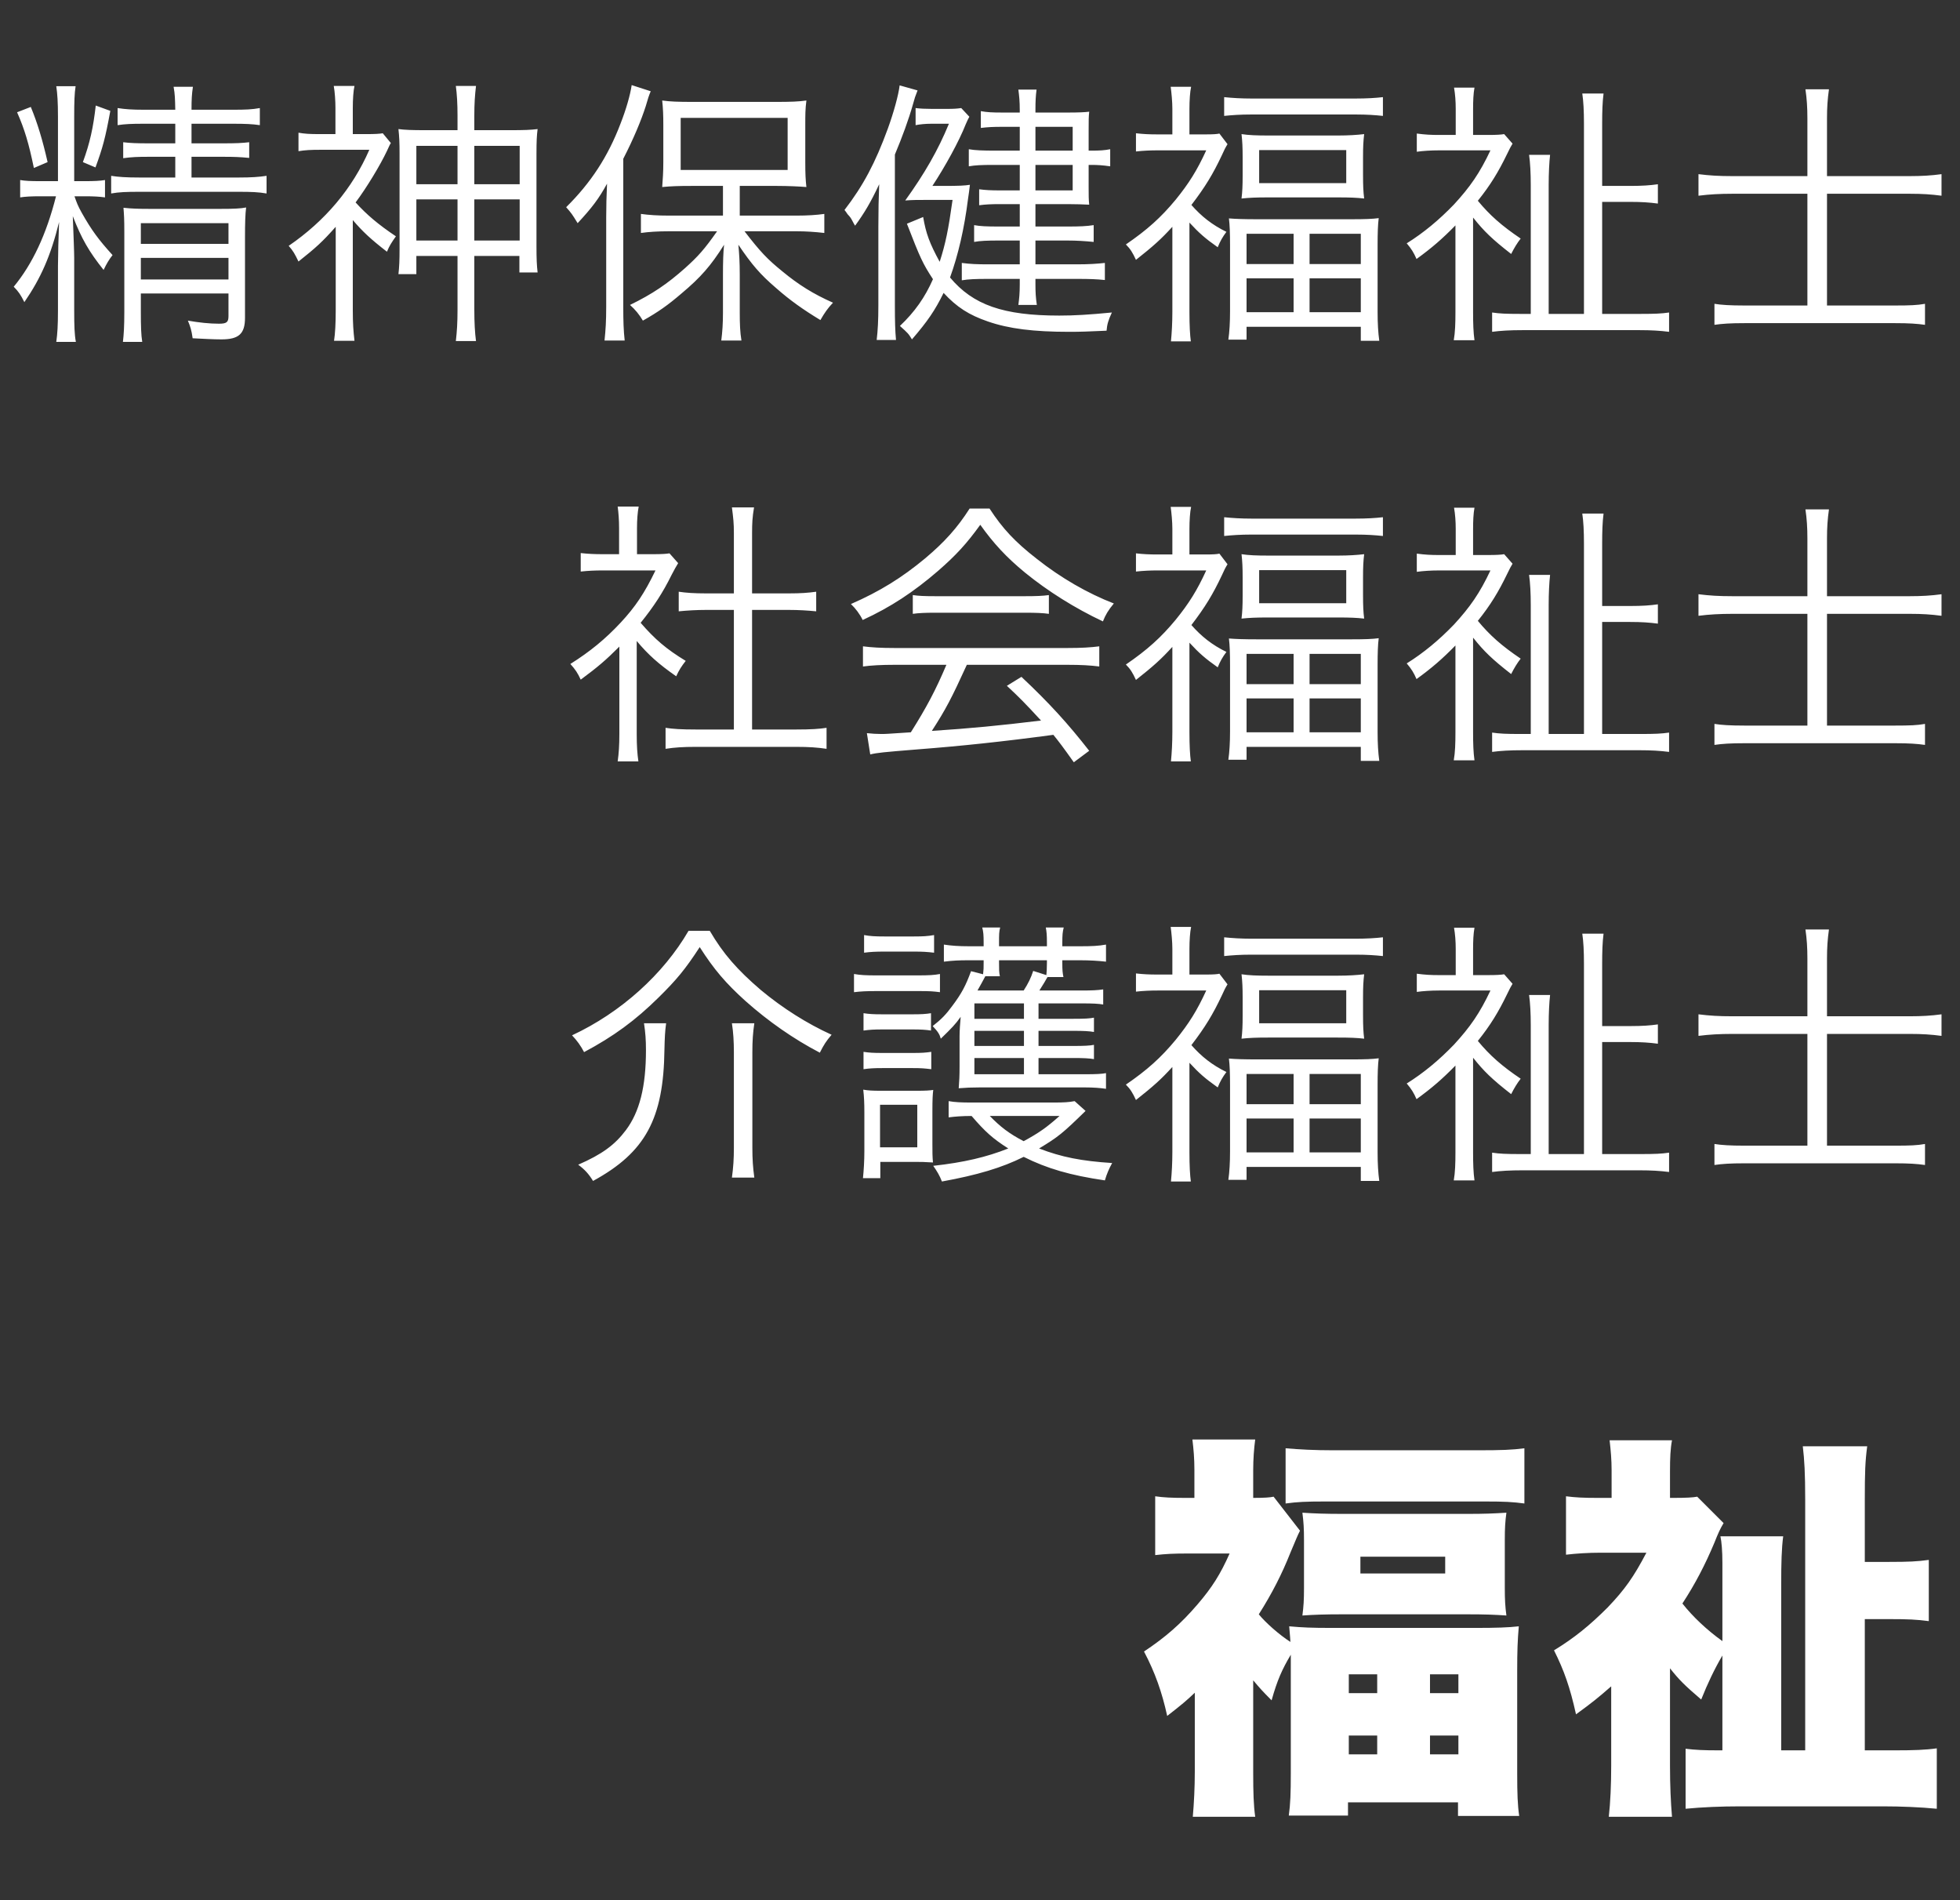
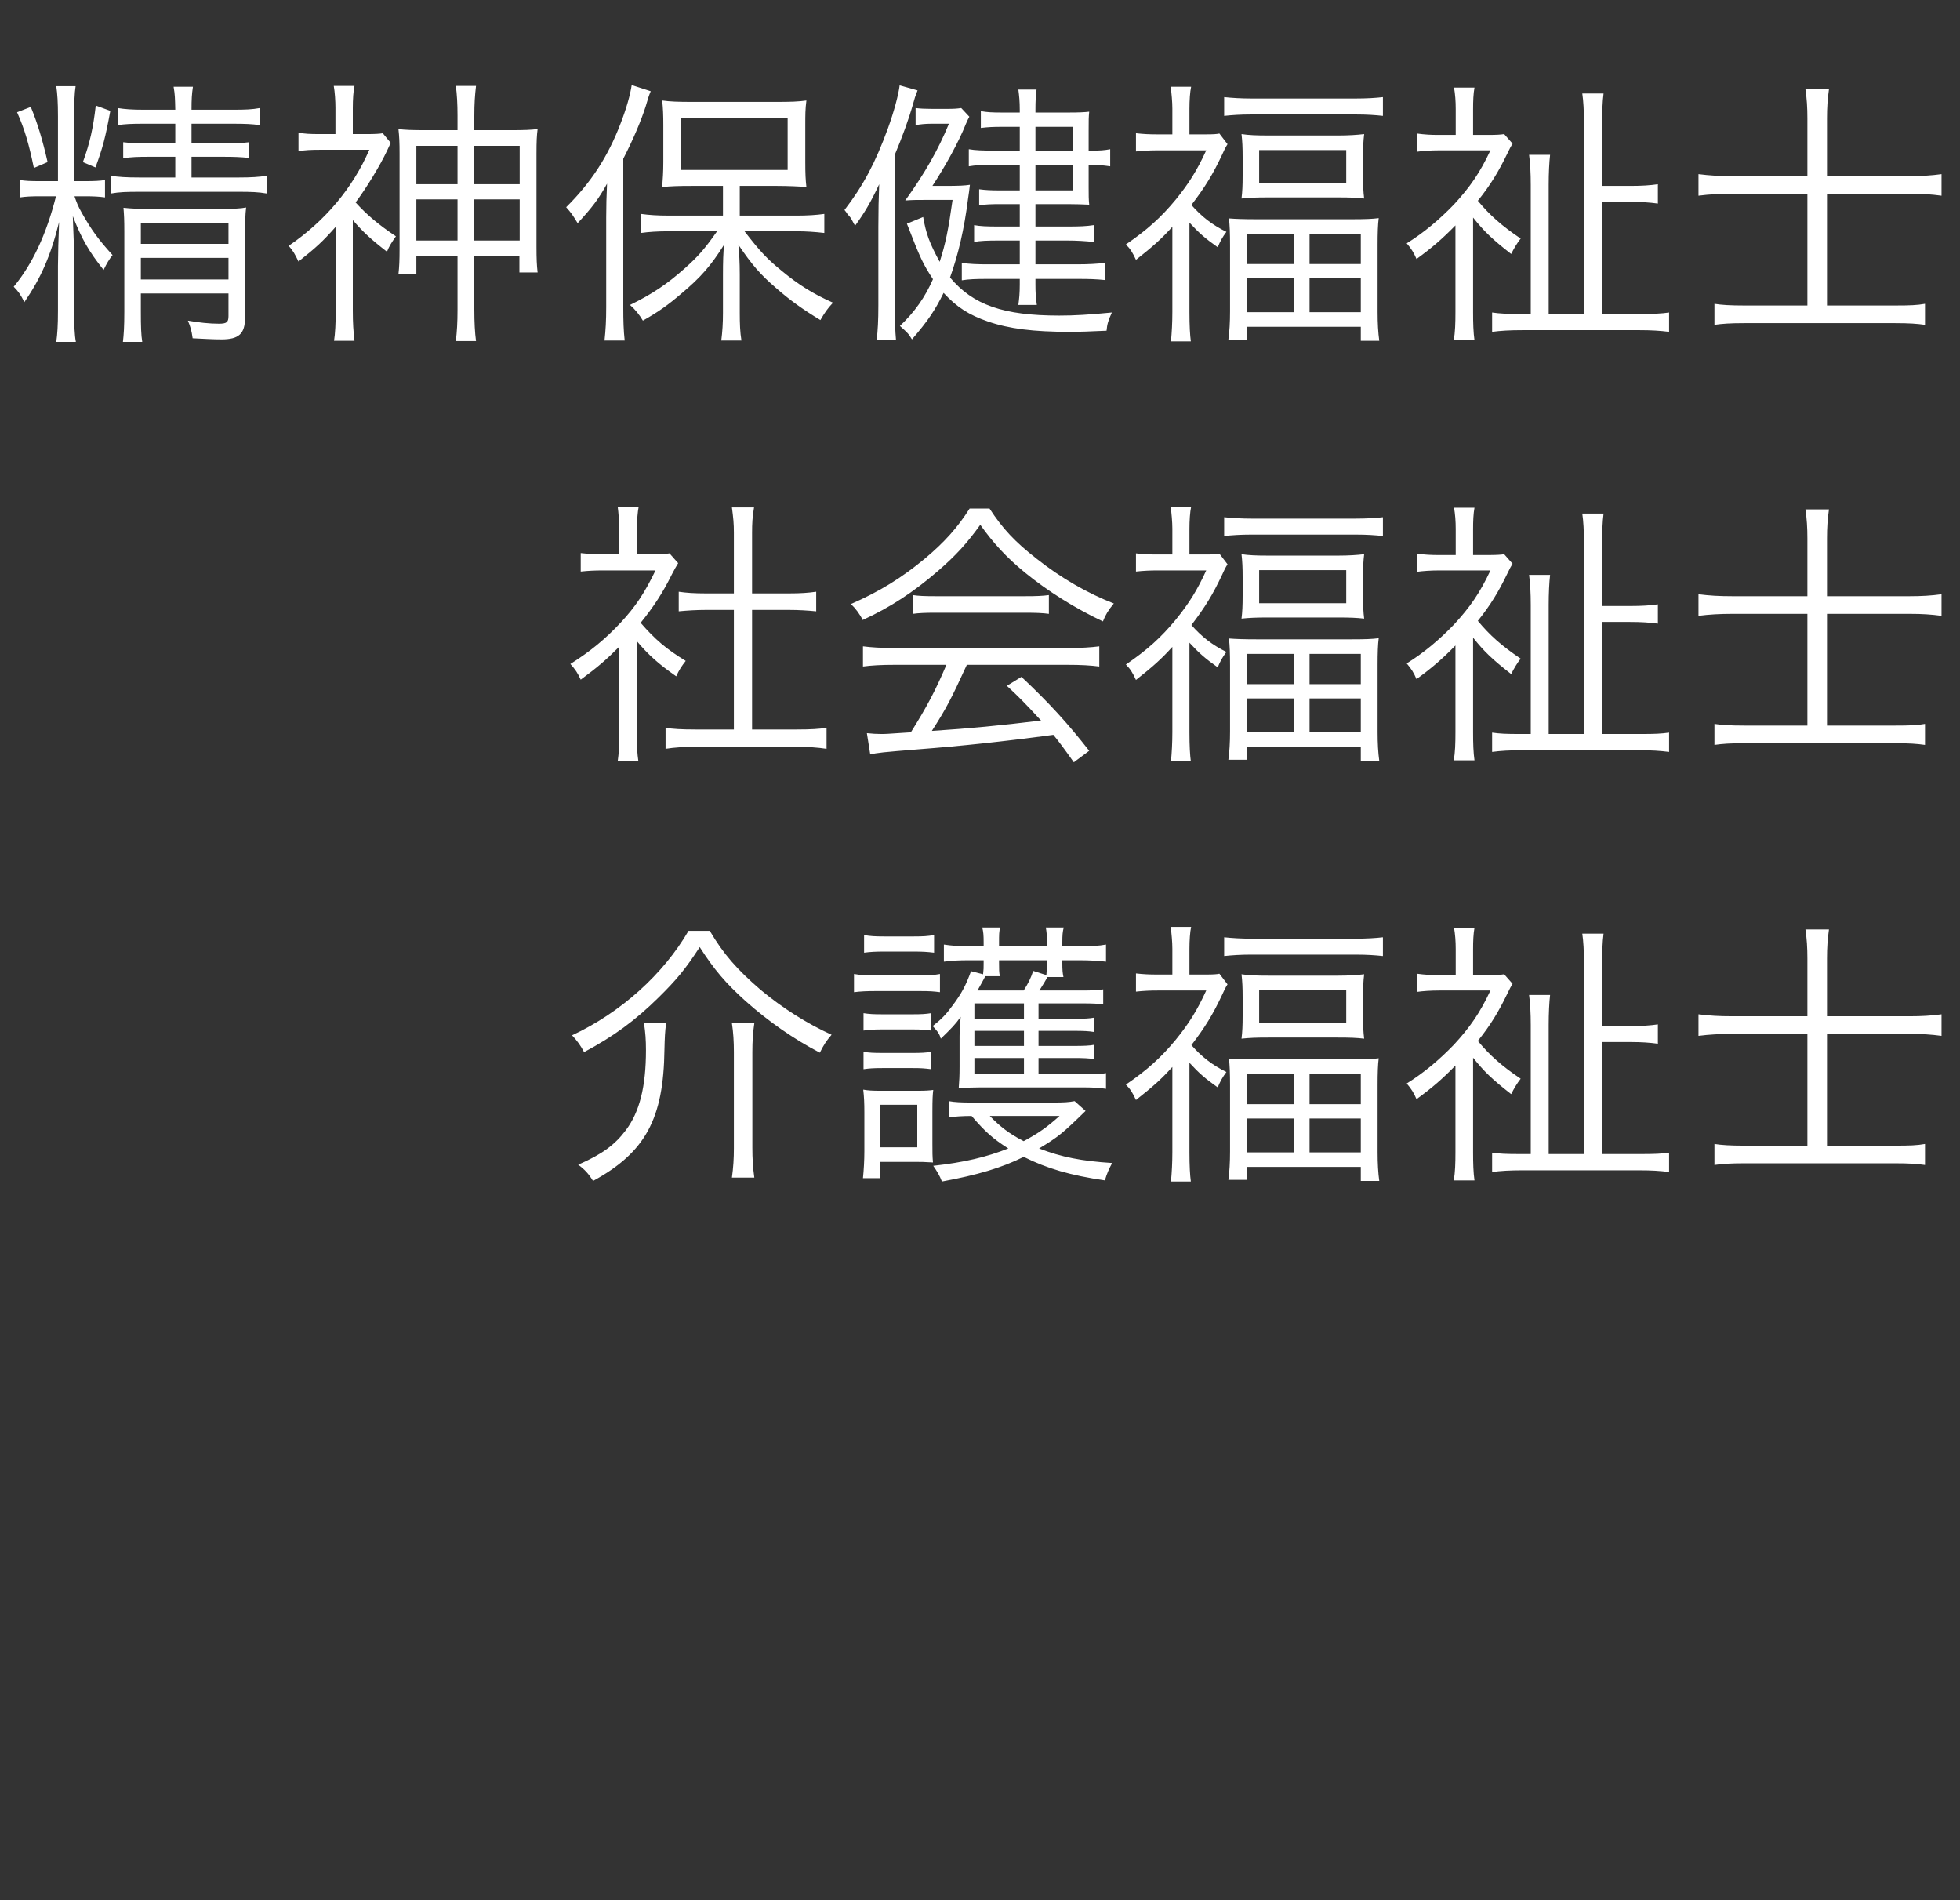
<svg xmlns="http://www.w3.org/2000/svg" width="98" height="95" viewBox="0 0 98 95" fill="none">
  <rect x="0" y="0" width="98" height="95" fill="#333333" stroke="none" />
  <path d="M8.764 8.874H6.986C6.3 8.874 5.908 8.846 5.558 8.79V9.672C5.95 9.602 6.314 9.588 6.986 9.588H11.928C12.572 9.588 12.922 9.602 13.328 9.672V8.79C12.95 8.846 12.572 8.874 11.928 8.874H9.576V7.838H11.158C11.746 7.838 12.012 7.852 12.46 7.894V7.11C12.11 7.152 11.788 7.166 11.158 7.166H9.576V6.186H11.662C12.25 6.186 12.614 6.2 12.992 6.256V5.402C12.6 5.472 12.292 5.486 11.634 5.486H9.576C9.576 4.954 9.59 4.716 9.646 4.338H8.68C8.75 4.73 8.75 4.912 8.764 5.486H7.196C6.58 5.486 6.244 5.458 5.88 5.402V6.256C6.258 6.2 6.58 6.186 7.168 6.186H8.764V7.166H7.434C6.832 7.166 6.496 7.152 6.16 7.11V7.908C6.566 7.852 6.888 7.838 7.434 7.838H8.764V8.874ZM3.71 9.056V5.808C3.71 5.108 3.724 4.66 3.78 4.31H2.814C2.87 4.688 2.898 5.108 2.898 5.822V9.056H2.016C1.512 9.056 1.246 9.042 1.008 9V9.868C1.274 9.826 1.568 9.812 2.016 9.812H2.8C2.324 11.702 1.624 13.2 0.686 14.334C0.924 14.572 1.036 14.74 1.218 15.104C2.044 13.9 2.534 12.794 2.954 11.1C2.926 11.716 2.898 12.892 2.898 13.298V15.538C2.898 16.266 2.87 16.7 2.814 17.092H3.794C3.724 16.728 3.71 16.28 3.71 15.538V12.906C3.71 12.598 3.682 11.94 3.64 10.806C4.074 11.926 4.452 12.584 5.18 13.494C5.334 13.172 5.46 12.962 5.628 12.752C4.928 11.982 4.578 11.506 4.088 10.638C3.892 10.288 3.836 10.134 3.724 9.812H4.256C4.662 9.812 4.956 9.826 5.25 9.868V9C5.012 9.042 4.69 9.056 4.256 9.056H3.71ZM7.042 14.67H11.424V15.804C11.424 16.112 11.326 16.182 10.948 16.182C10.472 16.182 9.954 16.126 9.394 16.028C9.52 16.336 9.576 16.504 9.632 16.91C10.178 16.938 10.668 16.966 11.074 16.966C11.942 16.966 12.25 16.686 12.25 15.888V11.87C12.25 11.142 12.264 10.708 12.306 10.372C12.026 10.428 11.662 10.442 11.018 10.442H7.476C6.93 10.442 6.524 10.428 6.174 10.386C6.202 10.75 6.216 10.96 6.216 11.604V15.58C6.216 16.336 6.188 16.728 6.146 17.092H7.112C7.056 16.756 7.042 16.308 7.042 15.58V14.67ZM7.042 13.97V12.892H11.424V13.97H7.042ZM7.042 12.192V11.156H11.424V12.192H7.042ZM0.854 5.612C1.232 6.466 1.442 7.18 1.694 8.398L2.38 8.104C2.128 6.998 1.876 6.158 1.54 5.346L0.854 5.612ZM4.788 5.276C4.662 6.382 4.494 7.152 4.144 8.104L4.774 8.37C5.138 7.376 5.264 6.914 5.516 5.542L4.788 5.276ZM17.64 11.002C18.144 11.59 18.536 11.954 19.348 12.584C19.46 12.304 19.586 12.108 19.796 11.814C18.9 11.212 18.34 10.736 17.78 10.12C18.326 9.392 19.012 8.258 19.348 7.544C19.488 7.236 19.488 7.236 19.544 7.152L19.138 6.662C18.984 6.69 18.746 6.704 18.34 6.704H17.64V5.402C17.64 4.968 17.668 4.534 17.724 4.296H16.688C16.744 4.604 16.772 5.066 16.772 5.388V6.704H15.974C15.484 6.704 15.246 6.69 14.924 6.634V7.558C15.26 7.502 15.554 7.488 16.016 7.488H18.466C17.626 9.42 16.254 11.044 14.434 12.29C14.658 12.542 14.742 12.696 14.924 13.074C15.806 12.374 16.128 12.08 16.786 11.338V15.524C16.786 16.154 16.758 16.686 16.702 17.036H17.724C17.668 16.56 17.64 16.154 17.64 15.524V11.002ZM22.876 6.508H21.294C20.594 6.508 20.23 6.494 19.922 6.452C19.964 6.83 19.978 7.124 19.978 7.684V12.43C19.978 13.004 19.964 13.34 19.922 13.704H20.818V12.794H22.876V15.482C22.876 16.126 22.848 16.574 22.792 17.05H23.8C23.744 16.63 23.716 16.126 23.716 15.454V12.794H25.97V13.62H26.88C26.838 13.256 26.824 12.934 26.824 12.346V7.684C26.824 7.054 26.838 6.788 26.88 6.452C26.544 6.494 26.222 6.508 25.508 6.508H23.716V5.794C23.716 5.178 23.744 4.772 23.8 4.296H22.792C22.848 4.716 22.876 5.178 22.876 5.78V6.508ZM22.876 7.292V9.21H20.818V7.292H22.876ZM22.876 9.966V12.024H20.818V9.966H22.876ZM23.716 12.024V9.966H25.984V12.024H23.716ZM23.716 9.21V7.292H25.984V9.21H23.716ZM36.148 10.778H33.432C32.872 10.778 32.452 10.75 32.046 10.694V11.646C32.438 11.59 32.9 11.562 33.432 11.562H35.854C35.224 12.458 34.916 12.808 34.244 13.41C33.362 14.194 32.62 14.698 31.5 15.244C31.766 15.482 31.962 15.72 32.144 16.028C32.914 15.594 33.39 15.258 34.076 14.67C35.028 13.872 35.546 13.284 36.204 12.234C36.162 12.626 36.148 13.088 36.148 13.746V15.65C36.148 16.154 36.12 16.588 36.064 17.022H37.072C37.002 16.602 36.988 16.168 36.988 15.65V13.732C36.988 13.102 36.96 12.668 36.918 12.234C37.59 13.228 38.01 13.718 38.794 14.39C39.508 15.02 40.166 15.482 41.02 16C41.23 15.636 41.384 15.412 41.65 15.132C40.67 14.698 39.928 14.236 39.116 13.564C38.374 12.962 38.024 12.598 37.226 11.562H39.858C40.264 11.562 40.74 11.59 41.216 11.646V10.694C40.824 10.75 40.362 10.778 39.844 10.778H36.988V9.294H38.85C39.382 9.294 40.012 9.322 40.32 9.35C40.278 8.986 40.264 8.678 40.264 8.104V6.298C40.264 5.724 40.264 5.458 40.32 5.024C39.928 5.08 39.55 5.094 38.78 5.094H34.65C33.894 5.094 33.502 5.08 33.11 5.024C33.152 5.43 33.166 5.738 33.166 6.27V8.09C33.166 8.608 33.138 8.972 33.11 9.35C33.558 9.308 33.894 9.294 34.594 9.294H36.148V10.778ZM34.034 5.892H39.382V8.496H34.034V5.892ZM30.31 15.342C30.31 16.056 30.282 16.49 30.226 17.022H31.234C31.178 16.518 31.164 16.028 31.164 15.384V7.936C31.682 6.928 32.06 6.018 32.284 5.318C32.396 4.926 32.452 4.758 32.536 4.562L31.584 4.254C31.514 4.744 31.304 5.472 31.024 6.186C30.394 7.838 29.54 9.14 28.308 10.358C28.588 10.68 28.588 10.68 28.882 11.156C29.61 10.372 29.946 9.924 30.352 9.182C30.324 9.798 30.31 10.316 30.31 10.862V15.342ZM50.988 7.53H49.798C49.112 7.53 48.762 7.516 48.44 7.46V8.314C48.762 8.258 49.084 8.244 49.672 8.244H50.988V9.518H49.994C49.546 9.518 49.28 9.504 48.958 9.462V10.26C49.28 10.218 49.56 10.204 49.98 10.204H50.988V11.324H49.924C49.336 11.324 49 11.31 48.706 11.254V12.094C49 12.038 49.378 12.024 49.924 12.024H50.988V13.214H49.392C48.874 13.214 48.496 13.2 48.09 13.144V14.012C48.44 13.956 48.776 13.942 49.378 13.942H50.988V14.222C50.988 14.67 50.96 14.922 50.918 15.244H51.842C51.786 14.866 51.772 14.6 51.772 14.208V13.942H53.872C54.474 13.942 54.838 13.956 55.244 13.998V13.144C54.866 13.186 54.446 13.214 53.872 13.214H51.772V12.024H53.368C53.844 12.024 54.25 12.052 54.684 12.094V11.254C54.32 11.31 53.998 11.324 53.382 11.324H51.772V10.204H53.396C53.816 10.204 54.166 10.218 54.46 10.232C54.432 9.966 54.432 9.77 54.432 9.378V8.244H54.572C54.866 8.244 55.118 8.258 55.51 8.314V7.46C55.216 7.516 54.992 7.53 54.572 7.53H54.432V6.522C54.432 5.962 54.432 5.878 54.46 5.584C54.236 5.612 53.928 5.626 53.41 5.626H51.772V5.5C51.772 5.052 51.786 4.8 51.828 4.478H50.918C50.96 4.8 50.988 5.066 50.988 5.5V5.626H50.106C49.602 5.626 49.35 5.612 49.042 5.556V6.396C49.378 6.354 49.644 6.34 50.106 6.34H50.988V7.53ZM51.772 7.53V6.34H53.634V7.53H51.772ZM51.772 8.244H53.634V9.518H51.772V8.244ZM45.346 11.184C46.018 12.92 46.144 13.186 46.648 13.956C46.256 14.852 45.738 15.594 44.996 16.294C45.416 16.672 45.416 16.672 45.598 16.966C46.382 16.056 46.746 15.524 47.18 14.642C47.838 15.356 48.454 15.748 49.392 16.07C50.442 16.434 51.674 16.588 53.466 16.588C54.012 16.588 54.404 16.574 55.328 16.532C55.356 16.21 55.412 16.014 55.594 15.622C54.432 15.734 53.718 15.776 52.962 15.776C50.162 15.776 48.65 15.244 47.502 13.872C47.908 12.752 48.216 11.422 48.398 9.966C48.454 9.588 48.454 9.588 48.496 9.238C48.23 9.28 47.95 9.294 47.208 9.294H46.62C47.264 8.314 47.95 7.068 48.286 6.214C48.384 5.99 48.412 5.934 48.468 5.836L48.062 5.402C47.866 5.43 47.712 5.444 47.32 5.444H46.606C46.27 5.444 45.99 5.43 45.78 5.402V6.256C46.004 6.214 46.27 6.186 46.564 6.186H47.446C46.9 7.516 46.228 8.678 45.262 10.022C45.64 9.994 45.85 9.994 46.27 9.994H47.628C47.418 11.492 47.278 12.178 46.984 13.088C46.48 12.164 46.298 11.674 46.158 10.848L45.346 11.184ZM43.918 15.272C43.918 16.028 43.89 16.518 43.834 16.994H44.8C44.758 16.532 44.744 16.084 44.744 15.258V7.726C45.108 6.858 45.43 5.99 45.654 5.192C45.738 4.884 45.752 4.842 45.878 4.52L44.982 4.268C44.926 4.744 44.688 5.612 44.394 6.424C43.764 8.146 43.162 9.28 42.224 10.498C42.294 10.582 42.294 10.582 42.378 10.708C42.532 10.876 42.532 10.876 42.658 11.114C42.672 11.156 42.714 11.212 42.756 11.282C43.232 10.624 43.526 10.134 43.96 9.21C43.932 9.882 43.918 10.526 43.918 11.338V15.272ZM58.618 15.594C58.618 16.126 58.59 16.63 58.548 17.064H59.542C59.5 16.756 59.472 16.294 59.472 15.594V11.128C59.948 11.646 60.27 11.926 60.886 12.36C61.012 12.052 61.124 11.856 61.32 11.59C60.606 11.24 60.074 10.82 59.57 10.246C60.256 9.35 60.648 8.706 61.096 7.754C61.222 7.474 61.264 7.39 61.376 7.208L60.97 6.676C60.858 6.704 60.662 6.718 60.312 6.718H59.472V5.444C59.472 5.024 59.5 4.59 59.556 4.338H58.534C58.576 4.646 58.618 5.094 58.618 5.43V6.718H57.848C57.47 6.718 57.162 6.704 56.798 6.662V7.572C57.176 7.53 57.526 7.516 57.876 7.516H60.312C59.85 8.524 59.444 9.168 58.786 9.98C58.044 10.876 57.358 11.492 56.294 12.22C56.518 12.444 56.63 12.626 56.798 12.99C57.666 12.304 58.058 11.954 58.618 11.338V15.594ZM61.208 5.794C61.614 5.752 62.034 5.724 62.538 5.724H67.816C68.334 5.724 68.754 5.752 69.146 5.794V4.856C68.782 4.898 68.334 4.926 67.76 4.926H62.594C62.062 4.926 61.614 4.898 61.208 4.856V5.794ZM62.132 8.776C62.132 9.266 62.118 9.588 62.076 9.924C62.468 9.882 62.818 9.868 63.406 9.868H66.878C67.522 9.868 67.83 9.882 68.208 9.924C68.166 9.574 68.152 9.308 68.152 8.748V7.852C68.152 7.32 68.166 7.068 68.208 6.704C67.858 6.746 67.424 6.774 66.92 6.774H63.392C62.846 6.774 62.44 6.76 62.076 6.704C62.118 7.068 62.132 7.376 62.132 7.866V8.776ZM62.958 7.502H67.312V9.154H62.958V7.502ZM62.832 10.96C62.216 10.96 61.782 10.946 61.446 10.918C61.488 11.254 61.502 11.674 61.502 12.262V15.566C61.502 16.112 61.474 16.588 61.418 16.98H62.328V16.336H68.04V17.036H68.964C68.908 16.63 68.88 16.168 68.88 15.594V12.248C68.88 11.646 68.894 11.226 68.936 10.904C68.628 10.946 68.25 10.96 67.578 10.96H62.832ZM62.328 11.688H64.68V13.2H62.328V11.688ZM65.478 11.688H68.04V13.2H65.478V11.688ZM62.328 13.914H64.68V15.608H62.328V13.914ZM65.478 13.914H68.04V15.608H65.478V13.914ZM73.654 10.876C74.2 11.562 74.606 11.954 75.558 12.696C75.698 12.416 75.866 12.136 76.034 11.926C75.082 11.282 74.494 10.764 73.892 10.036C74.522 9.252 74.928 8.58 75.348 7.712C75.474 7.446 75.558 7.292 75.628 7.18L75.208 6.704C75.054 6.732 74.816 6.746 74.41 6.746H73.654V5.472C73.654 5.038 73.668 4.688 73.724 4.38H72.702C72.758 4.702 72.786 5.052 72.786 5.444V6.746H71.932C71.554 6.746 71.26 6.732 70.84 6.676V7.586C71.134 7.544 71.54 7.516 71.96 7.516H74.522C73.99 8.65 73.5 9.35 72.702 10.218C71.96 10.988 71.19 11.632 70.336 12.164C70.574 12.444 70.686 12.626 70.826 12.948C71.596 12.388 72.1 11.954 72.772 11.268V15.594C72.772 16.154 72.758 16.616 72.688 17.008H73.724C73.668 16.616 73.654 16.168 73.654 15.594V10.876ZM80.108 15.692V10.092H81.508C82.082 10.092 82.474 10.12 82.894 10.176V9.21C82.516 9.266 82.096 9.294 81.522 9.294H80.108V6.186C80.108 5.57 80.122 5.108 80.178 4.674H79.114C79.17 5.038 79.198 5.542 79.198 6.172V15.692H77.434V9.238C77.434 8.664 77.462 8.104 77.504 7.74H76.454C76.51 8.132 76.538 8.65 76.538 9.252V15.692H76.006C75.306 15.692 74.984 15.678 74.606 15.622V16.588C75.026 16.532 75.488 16.504 76.146 16.504H81.956C82.572 16.504 83.006 16.532 83.454 16.588V15.622C83.076 15.678 82.74 15.692 82.04 15.692H80.108ZM90.37 8.804H86.604C85.946 8.804 85.484 8.776 84.924 8.706V9.784C85.47 9.714 86.002 9.686 86.604 9.686H90.37V15.272H87.22C86.506 15.272 86.072 15.244 85.722 15.188V16.238C86.114 16.182 86.506 16.154 87.234 16.154H94.752C95.466 16.154 95.844 16.182 96.25 16.238V15.188C95.858 15.258 95.494 15.272 94.752 15.272H91.35V9.686H95.508C96.096 9.686 96.558 9.714 97.076 9.784V8.706C96.572 8.776 96.068 8.804 95.494 8.804H91.35V5.92C91.35 5.36 91.378 4.968 91.448 4.464H90.272C90.342 4.94 90.37 5.374 90.37 5.92V8.804ZM31.836 32.044C32.41 32.73 32.928 33.192 33.81 33.808C33.95 33.5 34.076 33.304 34.286 33.038C33.32 32.45 32.746 31.96 32.032 31.134C32.69 30.322 33.152 29.608 33.572 28.754C33.726 28.46 33.81 28.306 33.908 28.152L33.474 27.662C33.306 27.69 33.082 27.704 32.662 27.704H31.85V26.416C31.85 25.982 31.878 25.618 31.934 25.324H30.884C30.926 25.632 30.954 25.996 30.954 26.402V27.704H30.128C29.722 27.704 29.414 27.69 29.036 27.648V28.572C29.428 28.53 29.736 28.516 30.156 28.516H32.774C32.228 29.65 31.766 30.336 31.038 31.12C30.268 31.946 29.498 32.576 28.518 33.192C28.77 33.472 28.882 33.64 29.036 33.976C29.904 33.332 30.282 33.01 30.968 32.324V36.678C30.968 37.266 30.94 37.658 30.884 38.064H31.92C31.864 37.686 31.836 37.28 31.836 36.692V32.044ZM36.694 29.664H35.308C34.72 29.664 34.3 29.636 33.936 29.58V30.56C34.37 30.518 34.832 30.49 35.308 30.49H36.694V36.468H34.79C34.062 36.468 33.642 36.44 33.278 36.384V37.434C33.726 37.364 34.16 37.336 34.776 37.336H39.816C40.432 37.336 40.866 37.364 41.328 37.434V36.384C40.964 36.44 40.544 36.468 39.816 36.468H37.604V30.49H39.438C39.928 30.49 40.376 30.518 40.81 30.56V29.58C40.418 29.636 40.04 29.664 39.438 29.664H37.604V26.64C37.604 26.164 37.618 25.856 37.702 25.366H36.596C36.666 25.898 36.694 26.164 36.694 26.64V29.664ZM47.32 33.234C46.774 34.522 46.326 35.362 45.542 36.608C44.282 36.692 44.282 36.692 44.058 36.692C43.848 36.692 43.582 36.678 43.344 36.65L43.512 37.714C43.862 37.63 44.142 37.602 45.878 37.462C48.062 37.294 50.176 37.07 52.668 36.734C52.962 37.098 53.144 37.336 53.69 38.106L54.46 37.532C53.41 36.188 52.472 35.152 51.072 33.836L50.344 34.284C50.96 34.858 51.212 35.11 52.052 36.02C49.98 36.272 48.524 36.412 46.592 36.538C47.306 35.432 47.572 34.914 48.342 33.234H53.368C54.054 33.234 54.53 33.262 54.964 33.318V32.31C54.53 32.366 54.082 32.394 53.368 32.394H44.744C44.044 32.394 43.582 32.366 43.148 32.31V33.318C43.568 33.262 44.058 33.234 44.744 33.234H47.32ZM48.482 25.422C47.866 26.388 47.222 27.102 46.256 27.914C45.094 28.88 43.988 29.566 42.546 30.196C42.77 30.406 42.994 30.7 43.134 30.994C44.534 30.35 45.682 29.594 46.914 28.53C47.796 27.76 48.328 27.186 49.014 26.234C49.672 27.158 50.316 27.858 51.254 28.628C52.388 29.552 53.746 30.406 55.146 31.064C55.272 30.742 55.412 30.504 55.692 30.168C54.39 29.664 53.046 28.894 51.828 27.928C50.75 27.088 50.134 26.43 49.476 25.422H48.482ZM45.64 30.686C45.92 30.644 46.312 30.63 46.732 30.63H51.268C51.786 30.63 52.15 30.644 52.444 30.686V29.748C52.136 29.79 51.814 29.804 51.268 29.804H46.746C46.228 29.804 45.92 29.79 45.64 29.748V30.686ZM58.618 36.594C58.618 37.126 58.59 37.63 58.548 38.064H59.542C59.5 37.756 59.472 37.294 59.472 36.594V32.128C59.948 32.646 60.27 32.926 60.886 33.36C61.012 33.052 61.124 32.856 61.32 32.59C60.606 32.24 60.074 31.82 59.57 31.246C60.256 30.35 60.648 29.706 61.096 28.754C61.222 28.474 61.264 28.39 61.376 28.208L60.97 27.676C60.858 27.704 60.662 27.718 60.312 27.718H59.472V26.444C59.472 26.024 59.5 25.59 59.556 25.338H58.534C58.576 25.646 58.618 26.094 58.618 26.43V27.718H57.848C57.47 27.718 57.162 27.704 56.798 27.662V28.572C57.176 28.53 57.526 28.516 57.876 28.516H60.312C59.85 29.524 59.444 30.168 58.786 30.98C58.044 31.876 57.358 32.492 56.294 33.22C56.518 33.444 56.63 33.626 56.798 33.99C57.666 33.304 58.058 32.954 58.618 32.338V36.594ZM61.208 26.794C61.614 26.752 62.034 26.724 62.538 26.724H67.816C68.334 26.724 68.754 26.752 69.146 26.794V25.856C68.782 25.898 68.334 25.926 67.76 25.926H62.594C62.062 25.926 61.614 25.898 61.208 25.856V26.794ZM62.132 29.776C62.132 30.266 62.118 30.588 62.076 30.924C62.468 30.882 62.818 30.868 63.406 30.868H66.878C67.522 30.868 67.83 30.882 68.208 30.924C68.166 30.574 68.152 30.308 68.152 29.748V28.852C68.152 28.32 68.166 28.068 68.208 27.704C67.858 27.746 67.424 27.774 66.92 27.774H63.392C62.846 27.774 62.44 27.76 62.076 27.704C62.118 28.068 62.132 28.376 62.132 28.866V29.776ZM62.958 28.502H67.312V30.154H62.958V28.502ZM62.832 31.96C62.216 31.96 61.782 31.946 61.446 31.918C61.488 32.254 61.502 32.674 61.502 33.262V36.566C61.502 37.112 61.474 37.588 61.418 37.98H62.328V37.336H68.04V38.036H68.964C68.908 37.63 68.88 37.168 68.88 36.594V33.248C68.88 32.646 68.894 32.226 68.936 31.904C68.628 31.946 68.25 31.96 67.578 31.96H62.832ZM62.328 32.688H64.68V34.2H62.328V32.688ZM65.478 32.688H68.04V34.2H65.478V32.688ZM62.328 34.914H64.68V36.608H62.328V34.914ZM65.478 34.914H68.04V36.608H65.478V34.914ZM73.654 31.876C74.2 32.562 74.606 32.954 75.558 33.696C75.698 33.416 75.866 33.136 76.034 32.926C75.082 32.282 74.494 31.764 73.892 31.036C74.522 30.252 74.928 29.58 75.348 28.712C75.474 28.446 75.558 28.292 75.628 28.18L75.208 27.704C75.054 27.732 74.816 27.746 74.41 27.746H73.654V26.472C73.654 26.038 73.668 25.688 73.724 25.38H72.702C72.758 25.702 72.786 26.052 72.786 26.444V27.746H71.932C71.554 27.746 71.26 27.732 70.84 27.676V28.586C71.134 28.544 71.54 28.516 71.96 28.516H74.522C73.99 29.65 73.5 30.35 72.702 31.218C71.96 31.988 71.19 32.632 70.336 33.164C70.574 33.444 70.686 33.626 70.826 33.948C71.596 33.388 72.1 32.954 72.772 32.268V36.594C72.772 37.154 72.758 37.616 72.688 38.008H73.724C73.668 37.616 73.654 37.168 73.654 36.594V31.876ZM80.108 36.692V31.092H81.508C82.082 31.092 82.474 31.12 82.894 31.176V30.21C82.516 30.266 82.096 30.294 81.522 30.294H80.108V27.186C80.108 26.57 80.122 26.108 80.178 25.674H79.114C79.17 26.038 79.198 26.542 79.198 27.172V36.692H77.434V30.238C77.434 29.664 77.462 29.104 77.504 28.74H76.454C76.51 29.132 76.538 29.65 76.538 30.252V36.692H76.006C75.306 36.692 74.984 36.678 74.606 36.622V37.588C75.026 37.532 75.488 37.504 76.146 37.504H81.956C82.572 37.504 83.006 37.532 83.454 37.588V36.622C83.076 36.678 82.74 36.692 82.04 36.692H80.108ZM90.37 29.804H86.604C85.946 29.804 85.484 29.776 84.924 29.706V30.784C85.47 30.714 86.002 30.686 86.604 30.686H90.37V36.272H87.22C86.506 36.272 86.072 36.244 85.722 36.188V37.238C86.114 37.182 86.506 37.154 87.234 37.154H94.752C95.466 37.154 95.844 37.182 96.25 37.238V36.188C95.858 36.258 95.494 36.272 94.752 36.272H91.35V30.686H95.508C96.096 30.686 96.558 30.714 97.076 30.784V29.706C96.572 29.776 96.068 29.804 95.494 29.804H91.35V26.92C91.35 26.36 91.378 25.968 91.448 25.464H90.272C90.342 25.94 90.37 26.374 90.37 26.92V29.804ZM34.426 46.534C33.166 48.704 31.038 50.622 28.602 51.756C28.854 52.022 29.036 52.274 29.204 52.596C30.674 51.812 31.766 51.014 32.928 49.866C33.81 48.998 34.258 48.466 34.986 47.346C35.7 48.466 36.288 49.152 37.282 50.048C38.416 51.056 39.676 51.938 40.992 52.624C41.188 52.232 41.314 52.036 41.58 51.728C40.348 51.168 39.13 50.398 38.038 49.488C36.862 48.48 36.162 47.682 35.49 46.534H34.426ZM32.2 51.154C32.27 51.616 32.298 51.98 32.298 52.498C32.298 54.332 31.976 55.592 31.29 56.502C30.744 57.23 30.1 57.706 28.91 58.224C29.232 58.462 29.428 58.672 29.652 59.036C32.27 57.608 33.18 55.928 33.222 52.47C33.236 51.868 33.25 51.56 33.306 51.154H32.2ZM36.596 51.154C36.666 51.602 36.694 52.078 36.694 52.596V57.398C36.694 57.916 36.666 58.364 36.596 58.868H37.716C37.646 58.364 37.618 57.93 37.618 57.384V52.596C37.618 52.036 37.646 51.63 37.716 51.154H36.596ZM51.926 50.93V50.16H54.096C54.642 50.16 54.922 50.174 55.16 50.216V49.46C54.88 49.502 54.614 49.516 54.068 49.516H51.968C52.22 49.124 52.234 49.082 52.374 48.844H53.172C53.13 48.634 53.116 48.508 53.116 48.144V48.004H54.012C54.502 48.004 54.922 48.032 55.3 48.074V47.22C54.922 47.29 54.572 47.304 54.012 47.304H53.116V47.122C53.116 46.73 53.13 46.59 53.186 46.366H52.29C52.332 46.59 52.346 46.744 52.346 47.136V47.304H49.952V47.136C49.952 46.716 49.952 46.576 50.008 46.366H49.112C49.168 46.576 49.182 46.744 49.182 47.122V47.304H48.454C47.922 47.304 47.558 47.276 47.194 47.22V48.074C47.642 48.018 47.964 48.004 48.412 48.004H49.182V48.102C49.182 48.424 49.182 48.438 49.154 48.704L48.552 48.55C48.286 49.278 48.076 49.67 47.614 50.286C47.306 50.706 47.082 50.944 46.634 51.294C46.9 51.574 46.984 51.714 47.04 51.924C47.586 51.392 47.768 51.21 48.034 50.832C48.006 51.14 47.978 51.532 47.978 51.812V53.324C47.978 53.8 47.964 54.024 47.936 54.402C48.286 54.374 48.58 54.36 49 54.36H54.222C54.684 54.36 55.02 54.388 55.3 54.43V53.646C55.09 53.688 54.796 53.702 54.264 53.702H51.926V52.89H53.662C54.18 52.89 54.46 52.904 54.698 52.946V52.232C54.502 52.274 54.194 52.288 53.662 52.288H51.926V51.532H53.676C54.194 51.532 54.446 51.546 54.698 51.588V50.874C54.474 50.916 54.25 50.93 53.676 50.93H51.926ZM51.198 52.89V53.702H48.72V52.89H51.198ZM51.198 52.288H48.72V51.532H51.198V52.288ZM51.198 50.93H48.72V50.16H51.198V50.93ZM49.994 48.802C49.952 48.606 49.952 48.466 49.952 48.102V48.004H52.346V48.144C52.346 48.452 52.332 48.578 52.318 48.746L51.66 48.536C51.548 48.886 51.408 49.166 51.184 49.516H48.874C48.972 49.348 49.21 48.914 49.266 48.802H49.994ZM53.732 55.046C53.438 55.102 53.186 55.116 52.682 55.116H48.566C48.09 55.116 47.74 55.102 47.432 55.046V55.858C47.754 55.816 48.104 55.788 48.58 55.788C49.266 56.586 49.644 56.922 50.414 57.412C49.322 57.846 48.188 58.112 46.662 58.28C46.858 58.56 46.984 58.77 47.096 59.064C48.86 58.742 50.092 58.378 51.184 57.832C52.36 58.42 53.522 58.756 55.244 59.008C55.342 58.672 55.454 58.42 55.608 58.14C54.082 58.042 53.074 57.846 51.954 57.412C52.906 56.838 53.116 56.67 54.278 55.536L53.732 55.046ZM52.976 55.788C52.332 56.362 51.954 56.628 51.184 57.048C50.456 56.67 50.022 56.334 49.49 55.788H52.976ZM43.204 47.626C43.512 47.584 43.792 47.57 44.212 47.57H45.696C46.116 47.57 46.354 47.584 46.704 47.626V46.744C46.382 46.8 46.158 46.814 45.696 46.814H44.212C43.75 46.814 43.512 46.8 43.204 46.744V47.626ZM42.7 49.6C43.036 49.558 43.33 49.544 43.82 49.544H45.976C46.494 49.544 46.676 49.558 46.998 49.6V48.69C46.704 48.746 46.452 48.76 45.878 48.76H43.82C43.288 48.76 43.022 48.746 42.7 48.69V49.6ZM43.176 51.518C43.484 51.476 43.694 51.462 44.128 51.462H45.612C46.06 51.462 46.284 51.476 46.55 51.518V50.65C46.284 50.692 46.088 50.706 45.612 50.706H44.128C43.652 50.706 43.456 50.692 43.176 50.65V51.518ZM43.176 53.45C43.47 53.408 43.68 53.394 44.128 53.394H45.626C46.074 53.394 46.214 53.408 46.564 53.45V52.582C46.27 52.624 46.102 52.638 45.626 52.638H44.128C43.652 52.638 43.456 52.624 43.176 52.582V53.45ZM44.016 58.896V58.084H45.822C46.046 58.084 46.2 58.084 46.648 58.112C46.62 57.79 46.62 57.608 46.62 57.188V55.578C46.62 54.934 46.634 54.724 46.662 54.486C46.48 54.514 46.284 54.528 45.822 54.528H44.058C43.61 54.528 43.4 54.514 43.162 54.472C43.204 54.822 43.218 55.158 43.218 55.606V57.552C43.218 58 43.19 58.49 43.148 58.896H44.016ZM44.002 55.228H45.864V57.356H44.002V55.228ZM58.618 57.594C58.618 58.126 58.59 58.63 58.548 59.064H59.542C59.5 58.756 59.472 58.294 59.472 57.594V53.128C59.948 53.646 60.27 53.926 60.886 54.36C61.012 54.052 61.124 53.856 61.32 53.59C60.606 53.24 60.074 52.82 59.57 52.246C60.256 51.35 60.648 50.706 61.096 49.754C61.222 49.474 61.264 49.39 61.376 49.208L60.97 48.676C60.858 48.704 60.662 48.718 60.312 48.718H59.472V47.444C59.472 47.024 59.5 46.59 59.556 46.338H58.534C58.576 46.646 58.618 47.094 58.618 47.43V48.718H57.848C57.47 48.718 57.162 48.704 56.798 48.662V49.572C57.176 49.53 57.526 49.516 57.876 49.516H60.312C59.85 50.524 59.444 51.168 58.786 51.98C58.044 52.876 57.358 53.492 56.294 54.22C56.518 54.444 56.63 54.626 56.798 54.99C57.666 54.304 58.058 53.954 58.618 53.338V57.594ZM61.208 47.794C61.614 47.752 62.034 47.724 62.538 47.724H67.816C68.334 47.724 68.754 47.752 69.146 47.794V46.856C68.782 46.898 68.334 46.926 67.76 46.926H62.594C62.062 46.926 61.614 46.898 61.208 46.856V47.794ZM62.132 50.776C62.132 51.266 62.118 51.588 62.076 51.924C62.468 51.882 62.818 51.868 63.406 51.868H66.878C67.522 51.868 67.83 51.882 68.208 51.924C68.166 51.574 68.152 51.308 68.152 50.748V49.852C68.152 49.32 68.166 49.068 68.208 48.704C67.858 48.746 67.424 48.774 66.92 48.774H63.392C62.846 48.774 62.44 48.76 62.076 48.704C62.118 49.068 62.132 49.376 62.132 49.866V50.776ZM62.958 49.502H67.312V51.154H62.958V49.502ZM62.832 52.96C62.216 52.96 61.782 52.946 61.446 52.918C61.488 53.254 61.502 53.674 61.502 54.262V57.566C61.502 58.112 61.474 58.588 61.418 58.98H62.328V58.336H68.04V59.036H68.964C68.908 58.63 68.88 58.168 68.88 57.594V54.248C68.88 53.646 68.894 53.226 68.936 52.904C68.628 52.946 68.25 52.96 67.578 52.96H62.832ZM62.328 53.688H64.68V55.2H62.328V53.688ZM65.478 53.688H68.04V55.2H65.478V53.688ZM62.328 55.914H64.68V57.608H62.328V55.914ZM65.478 55.914H68.04V57.608H65.478V55.914ZM73.654 52.876C74.2 53.562 74.606 53.954 75.558 54.696C75.698 54.416 75.866 54.136 76.034 53.926C75.082 53.282 74.494 52.764 73.892 52.036C74.522 51.252 74.928 50.58 75.348 49.712C75.474 49.446 75.558 49.292 75.628 49.18L75.208 48.704C75.054 48.732 74.816 48.746 74.41 48.746H73.654V47.472C73.654 47.038 73.668 46.688 73.724 46.38H72.702C72.758 46.702 72.786 47.052 72.786 47.444V48.746H71.932C71.554 48.746 71.26 48.732 70.84 48.676V49.586C71.134 49.544 71.54 49.516 71.96 49.516H74.522C73.99 50.65 73.5 51.35 72.702 52.218C71.96 52.988 71.19 53.632 70.336 54.164C70.574 54.444 70.686 54.626 70.826 54.948C71.596 54.388 72.1 53.954 72.772 53.268V57.594C72.772 58.154 72.758 58.616 72.688 59.008H73.724C73.668 58.616 73.654 58.168 73.654 57.594V52.876ZM80.108 57.692V52.092H81.508C82.082 52.092 82.474 52.12 82.894 52.176V51.21C82.516 51.266 82.096 51.294 81.522 51.294H80.108V48.186C80.108 47.57 80.122 47.108 80.178 46.674H79.114C79.17 47.038 79.198 47.542 79.198 48.172V57.692H77.434V51.238C77.434 50.664 77.462 50.104 77.504 49.74H76.454C76.51 50.132 76.538 50.65 76.538 51.252V57.692H76.006C75.306 57.692 74.984 57.678 74.606 57.622V58.588C75.026 58.532 75.488 58.504 76.146 58.504H81.956C82.572 58.504 83.006 58.532 83.454 58.588V57.622C83.076 57.678 82.74 57.692 82.04 57.692H80.108ZM90.37 50.804H86.604C85.946 50.804 85.484 50.776 84.924 50.706V51.784C85.47 51.714 86.002 51.686 86.604 51.686H90.37V57.272H87.22C86.506 57.272 86.072 57.244 85.722 57.188V58.238C86.114 58.182 86.506 58.154 87.234 58.154H94.752C95.466 58.154 95.844 58.182 96.25 58.238V57.188C95.858 57.258 95.494 57.272 94.752 57.272H91.35V51.686H95.508C96.096 51.686 96.558 51.714 97.076 51.784V50.706C96.572 50.776 96.068 50.804 95.494 50.804H91.35V47.92C91.35 47.36 91.378 46.968 91.448 46.464H90.272C90.342 46.94 90.37 47.374 90.37 47.92V50.804Z" fill="white" />
-   <path d="M59.74 88.56C59.74 89.34 59.7 90.14 59.64 90.82H62.76C62.68 90.24 62.66 89.62 62.66 88.62V84C62.98 84.38 63.12 84.54 63.58 85C63.86 84 64.1 83.46 64.54 82.72C64.54 83.16 64.54 83.26 64.54 83.52V88.64C64.54 89.64 64.52 90.18 64.44 90.76H67.4V90.1H72.9V90.78H75.96C75.88 90.24 75.86 89.66 75.86 88.66V83.52C75.86 82.5 75.88 82 75.94 81.3C75.42 81.36 74.8 81.38 73.8 81.38H66.56C65.58 81.38 65.12 81.36 64.46 81.3C64.48 81.62 64.5 81.68 64.52 82.08C63.96 81.72 63.28 81.12 62.94 80.7C63.6 79.66 64.1 78.68 64.52 77.62C64.84 76.86 64.86 76.8 65 76.52L63.68 74.82C63.5 74.86 63.22 74.88 62.66 74.88V73.5C62.66 72.94 62.7 72.42 62.76 71.96H59.62C59.68 72.46 59.72 72.9 59.72 73.48V74.88H59.24C58.58 74.88 58.18 74.86 57.76 74.8V77.74C58.3 77.68 58.66 77.66 59.42 77.66H61.48C61.02 78.7 60.6 79.36 59.88 80.2C59.04 81.18 58.28 81.84 57.2 82.56C57.76 83.62 58.1 84.6 58.36 85.78C59.08 85.22 59.32 85.02 59.74 84.62V88.56ZM67.44 83.7H68.86V84.64H67.44V83.7ZM71.5 83.7H72.92V84.64H71.5V83.7ZM67.44 86.76H68.86V87.7H67.44V86.76ZM71.5 86.76H72.92V87.7H71.5V86.76ZM64.28 75.16C64.88 75.08 65.28 75.06 66.24 75.06H74.26C75.22 75.06 75.62 75.08 76.22 75.16V72.4C75.62 72.48 75.06 72.5 73.92 72.5H66.66C65.7 72.5 64.98 72.46 64.28 72.4V75.16ZM65.2 79.38C65.2 79.98 65.18 80.3 65.12 80.76C65.68 80.72 66.24 80.7 67.12 80.7H73.34C74.26 80.7 74.76 80.72 75.32 80.76C75.26 80.3 75.24 80 75.24 79.36V77C75.24 76.36 75.26 76.08 75.32 75.62C74.7 75.66 74.22 75.68 73.4 75.68H67.14C66.24 75.68 65.72 75.66 65.12 75.62C65.18 76.1 65.2 76.4 65.2 77.02V79.38ZM68.02 77.82H72.26V78.66H68.02V77.82ZM83.5 83.4C83.96 83.98 84.22 84.24 85.06 84.96C85.38 84.16 85.72 83.44 86.12 82.76V87.5H85.92C85.18 87.5 84.76 87.48 84.28 87.42V90.42C85.1 90.34 86.08 90.3 87 90.3H94.14C95.04 90.3 96.02 90.34 96.84 90.42V87.4C96.28 87.48 95.68 87.5 94.76 87.5H93.24V80.94H94.46C95.42 80.94 95.82 80.96 96.44 81.04V77.98C95.86 78.06 95.44 78.08 94.46 78.08H93.24V74.98C93.24 73.58 93.26 73.06 93.36 72.3H90.14C90.22 72.98 90.26 73.64 90.26 74.98V87.5H89.06V79.22C89.06 78.12 89.08 77.4 89.16 76.8H86.02C86.08 77.06 86.12 77.54 86.12 78.12V82.04C85.34 81.48 84.64 80.82 84.12 80.16C84.76 79.18 85.26 78.22 85.72 77.12C85.92 76.62 86 76.44 86.18 76.14L84.86 74.82C84.66 74.86 84.3 74.88 83.7 74.88H83.5V73.54C83.5 72.9 83.52 72.42 83.6 72H80.48C80.54 72.52 80.58 72.98 80.58 73.5V74.88H79.86C79.16 74.88 78.78 74.86 78.3 74.8V77.72C78.8 77.66 79.42 77.62 80.04 77.62H82.32C81.68 78.84 81.24 79.46 80.38 80.36C79.5 81.24 78.72 81.88 77.7 82.5C78.2 83.5 78.5 84.34 78.8 85.7C79.6 85.12 79.92 84.86 80.56 84.3V88.28C80.56 89.22 80.52 90.1 80.44 90.82H83.6C83.54 90.12 83.5 89.26 83.5 88.28V83.4Z" fill="white" />
</svg>